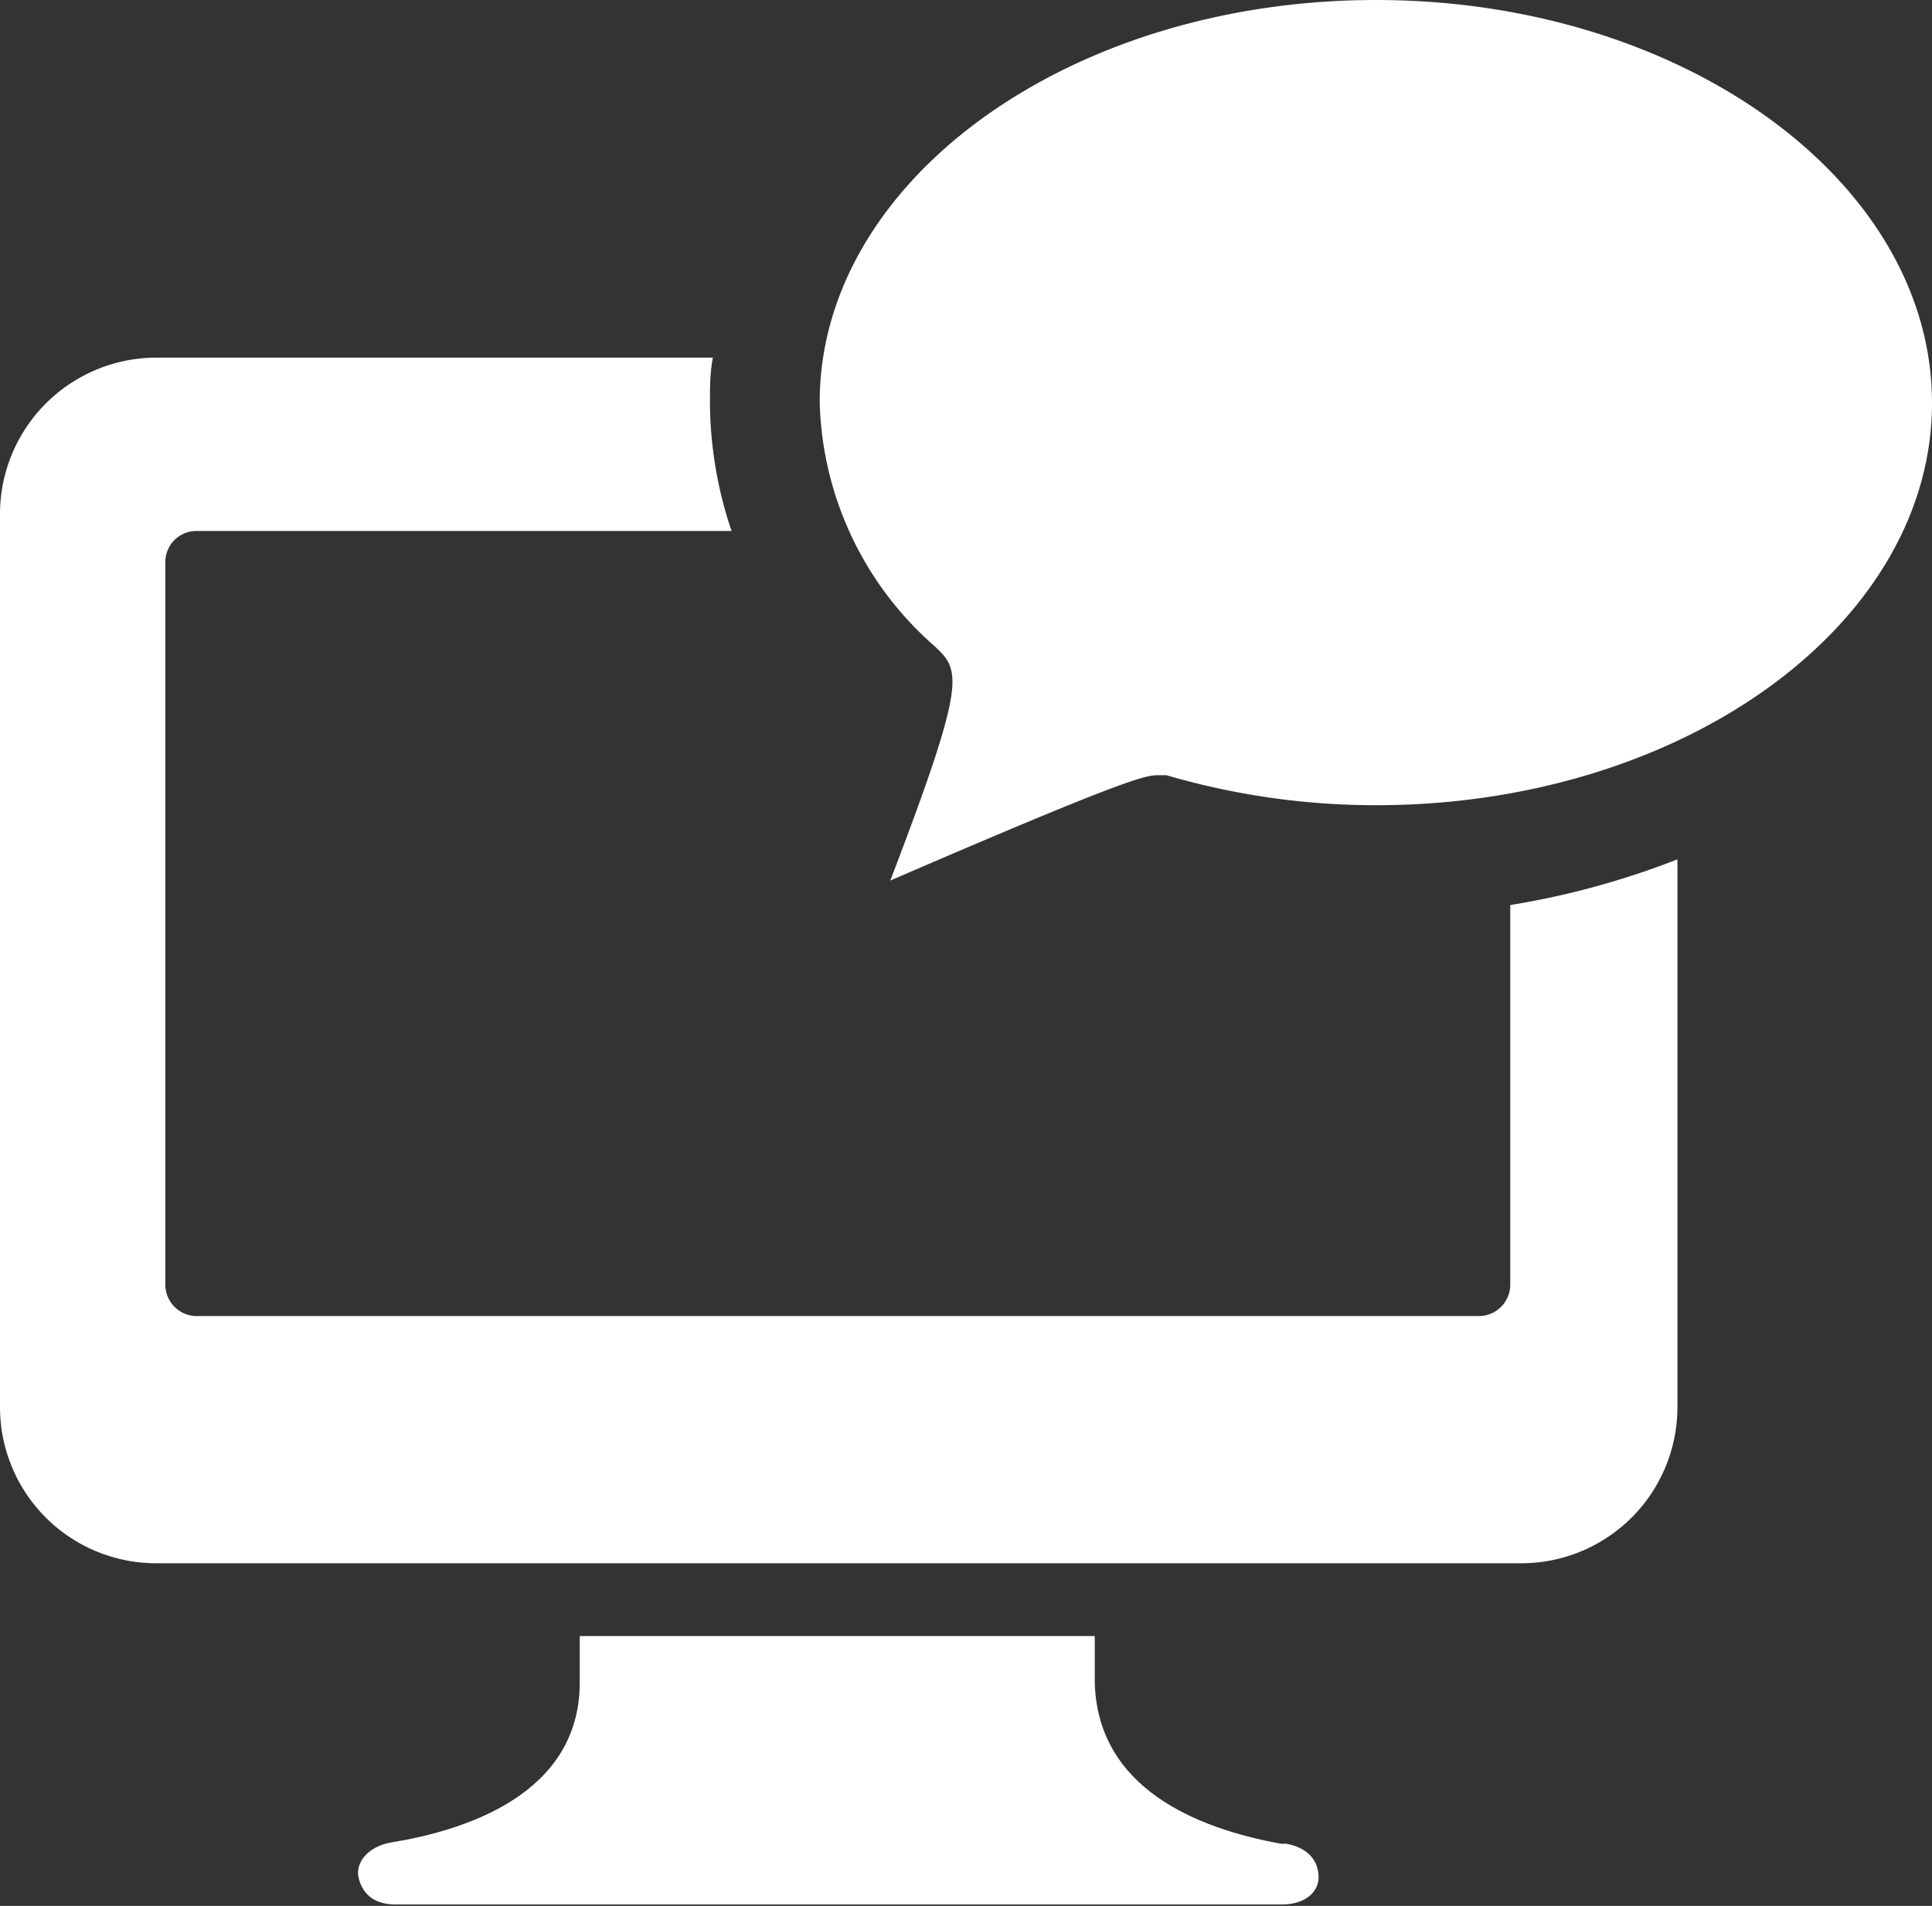
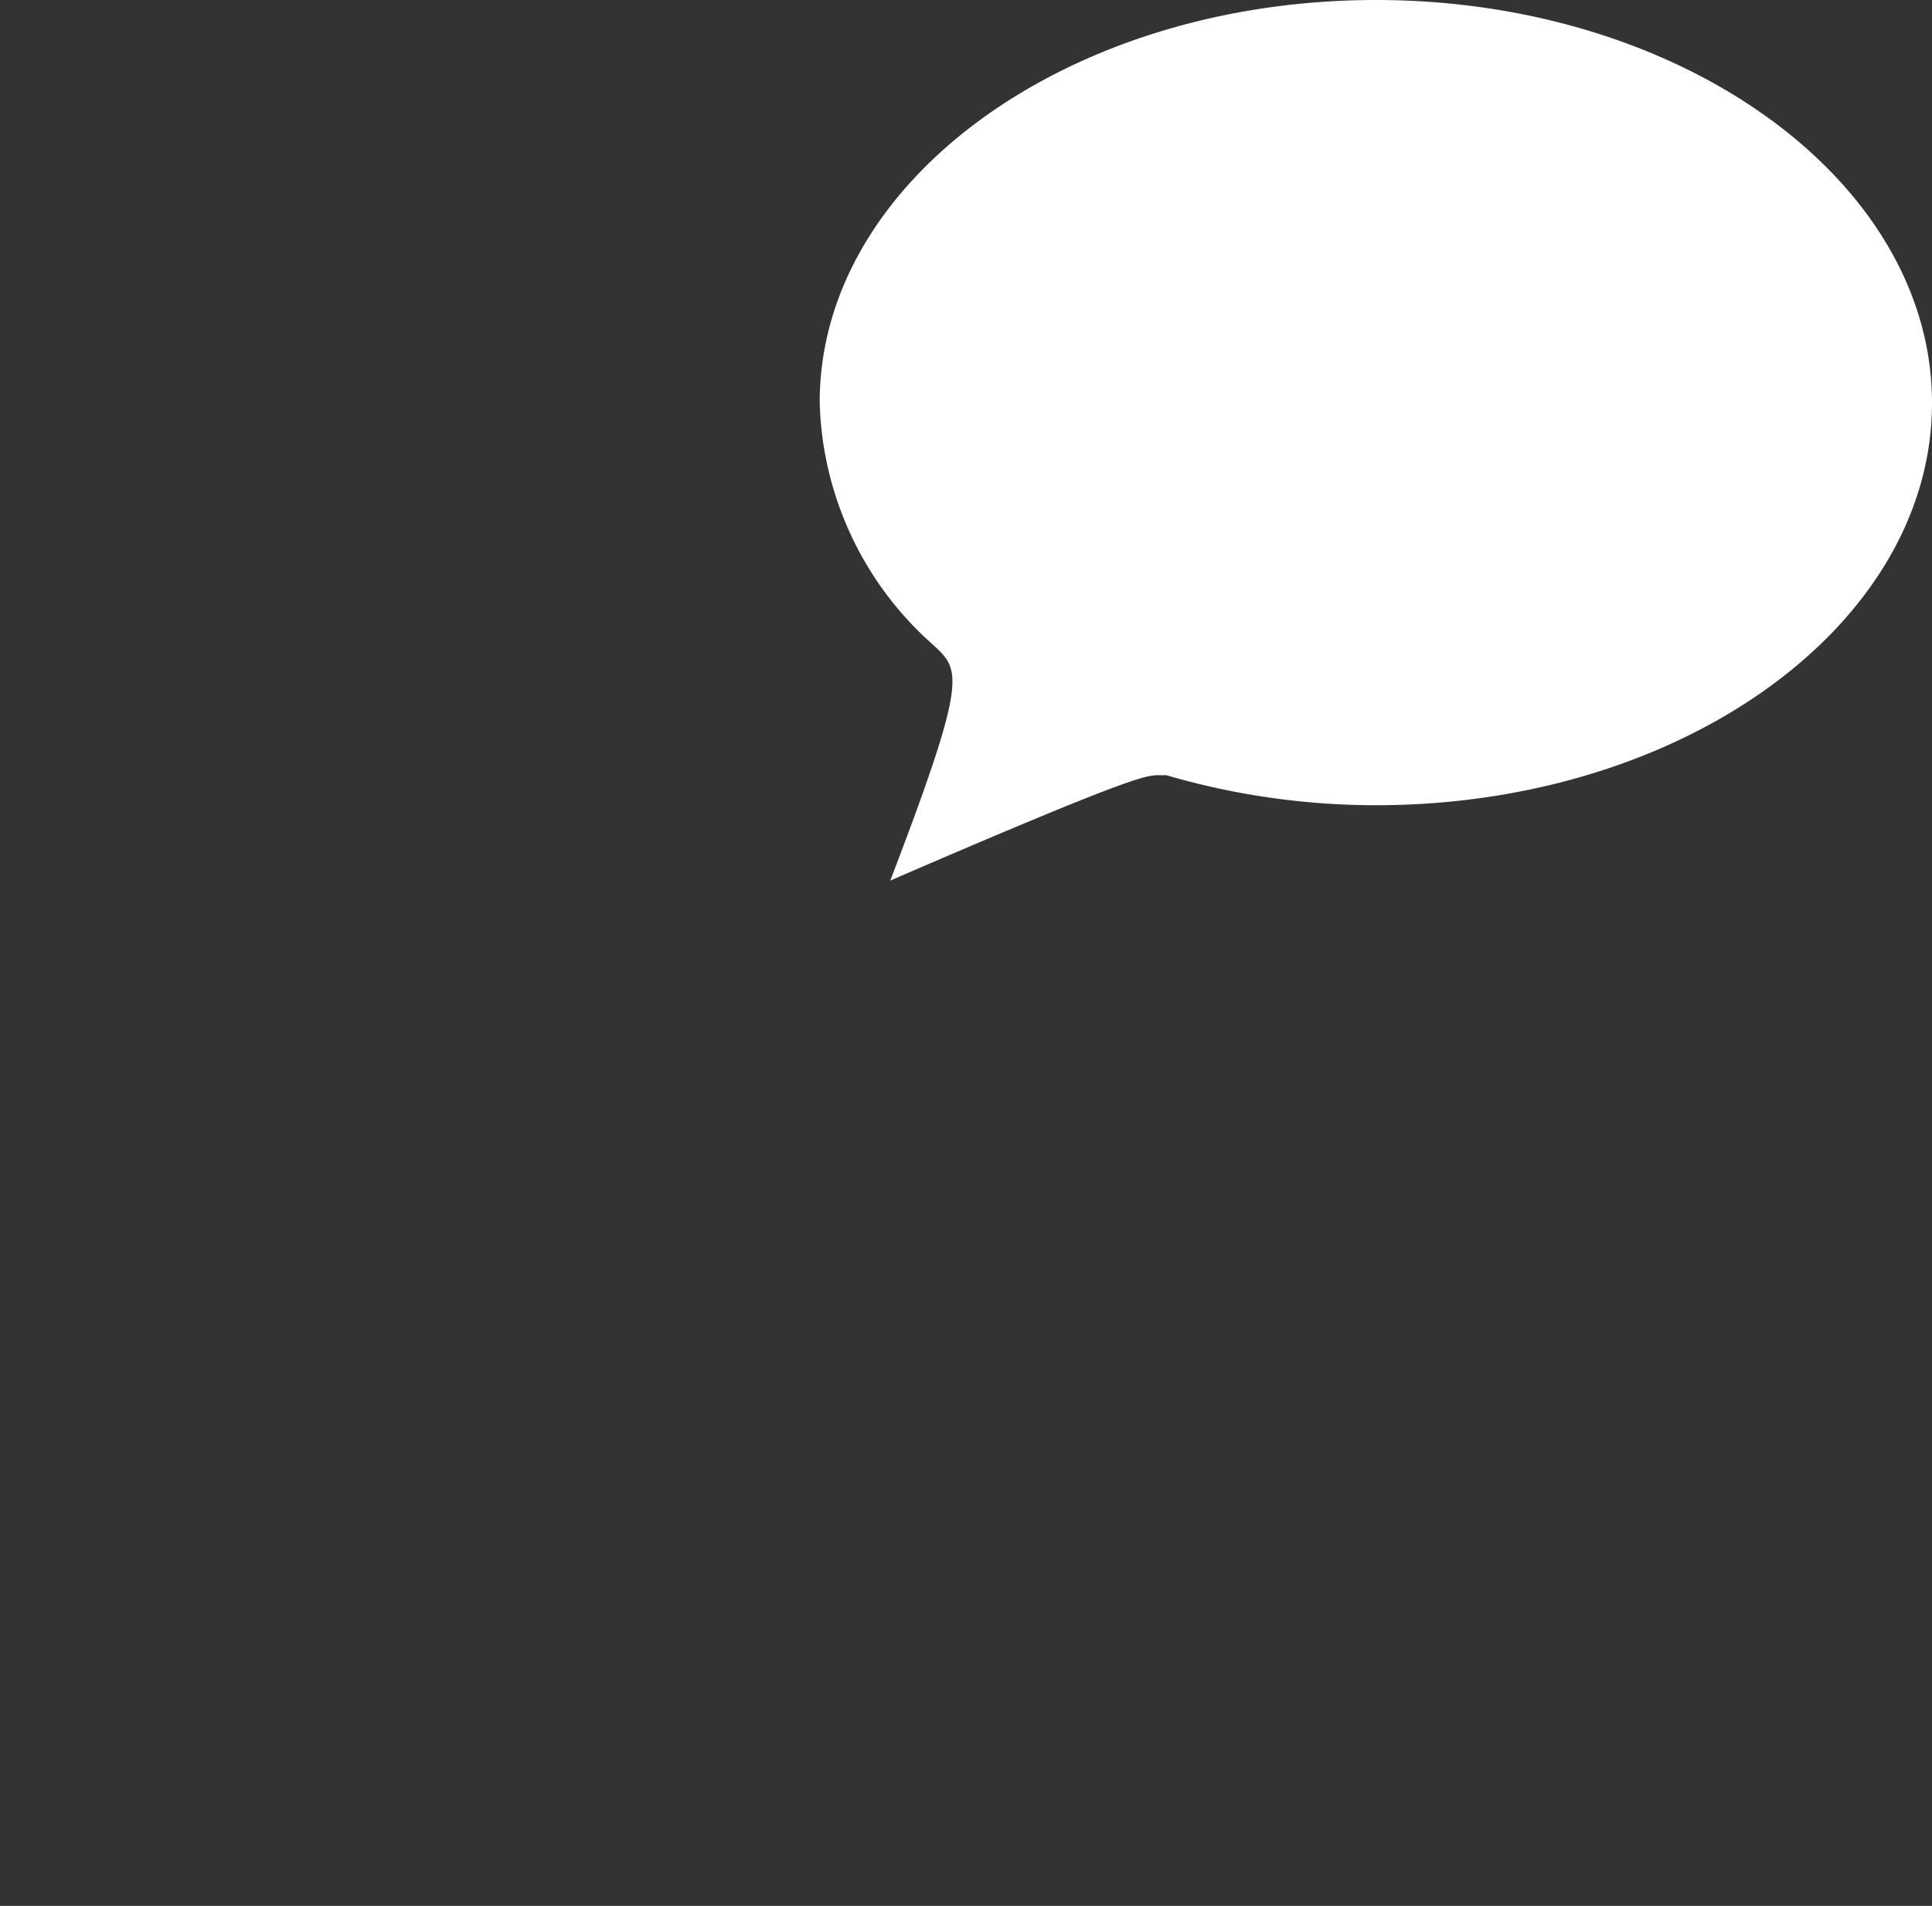
<svg xmlns="http://www.w3.org/2000/svg" viewBox="0 0 52.82 52.12">
  <rect x="0" y="0" width="52.82" height="52.12" fill="#333333" stroke="none" />
  <defs>
    <style>.cls-1{fill:#fff;}</style>
  </defs>
  <title>Webinar-white</title>
  <g id="Layer_2" data-name="Layer 2">
    <g id="Layer_1-2" data-name="Layer 1">
-       <path class="cls-1" d="M35.17,50.42l-.15,0C32.71,50,30,48.9,29.93,46c0-.56,0-1,0-1.26H15.85v1.27c0,3.08-3.18,4.05-5.13,4.37-.68.11-1,.57-.92.95s.35.75,1,.75H35.05c.67,0,1-.37,1-.74S35.85,50.55,35.17,50.42Z" />
      <path class="cls-1" d="M37.62,0C29.23,0,22.41,4.94,22.41,11a9.16,9.16,0,0,0,3.13,6.66c.72.68.92.88-1.2,6.42,6.66-2.88,7-2.88,7.34-2.88h.21l.21.06a20.37,20.37,0,0,0,5.52.76c8.38,0,15.2-4.94,15.2-11S46,0,37.62,0Z" />
-       <path class="cls-1" d="M41.29,35.13a.86.86,0,0,1-.85.86H5.37a.86.86,0,0,1-.85-.86V15.37a.85.85,0,0,1,.85-.85H20A11.1,11.1,0,0,1,19.41,11c0-.41,0-.81.08-1.22H4.26A4.28,4.28,0,0,0,0,14.05V38.5a4.27,4.27,0,0,0,4.26,4.25H41.6a4.27,4.27,0,0,0,4.26-4.25v-15a22.27,22.27,0,0,1-4.57,1.25Z" />
    </g>
  </g>
</svg>